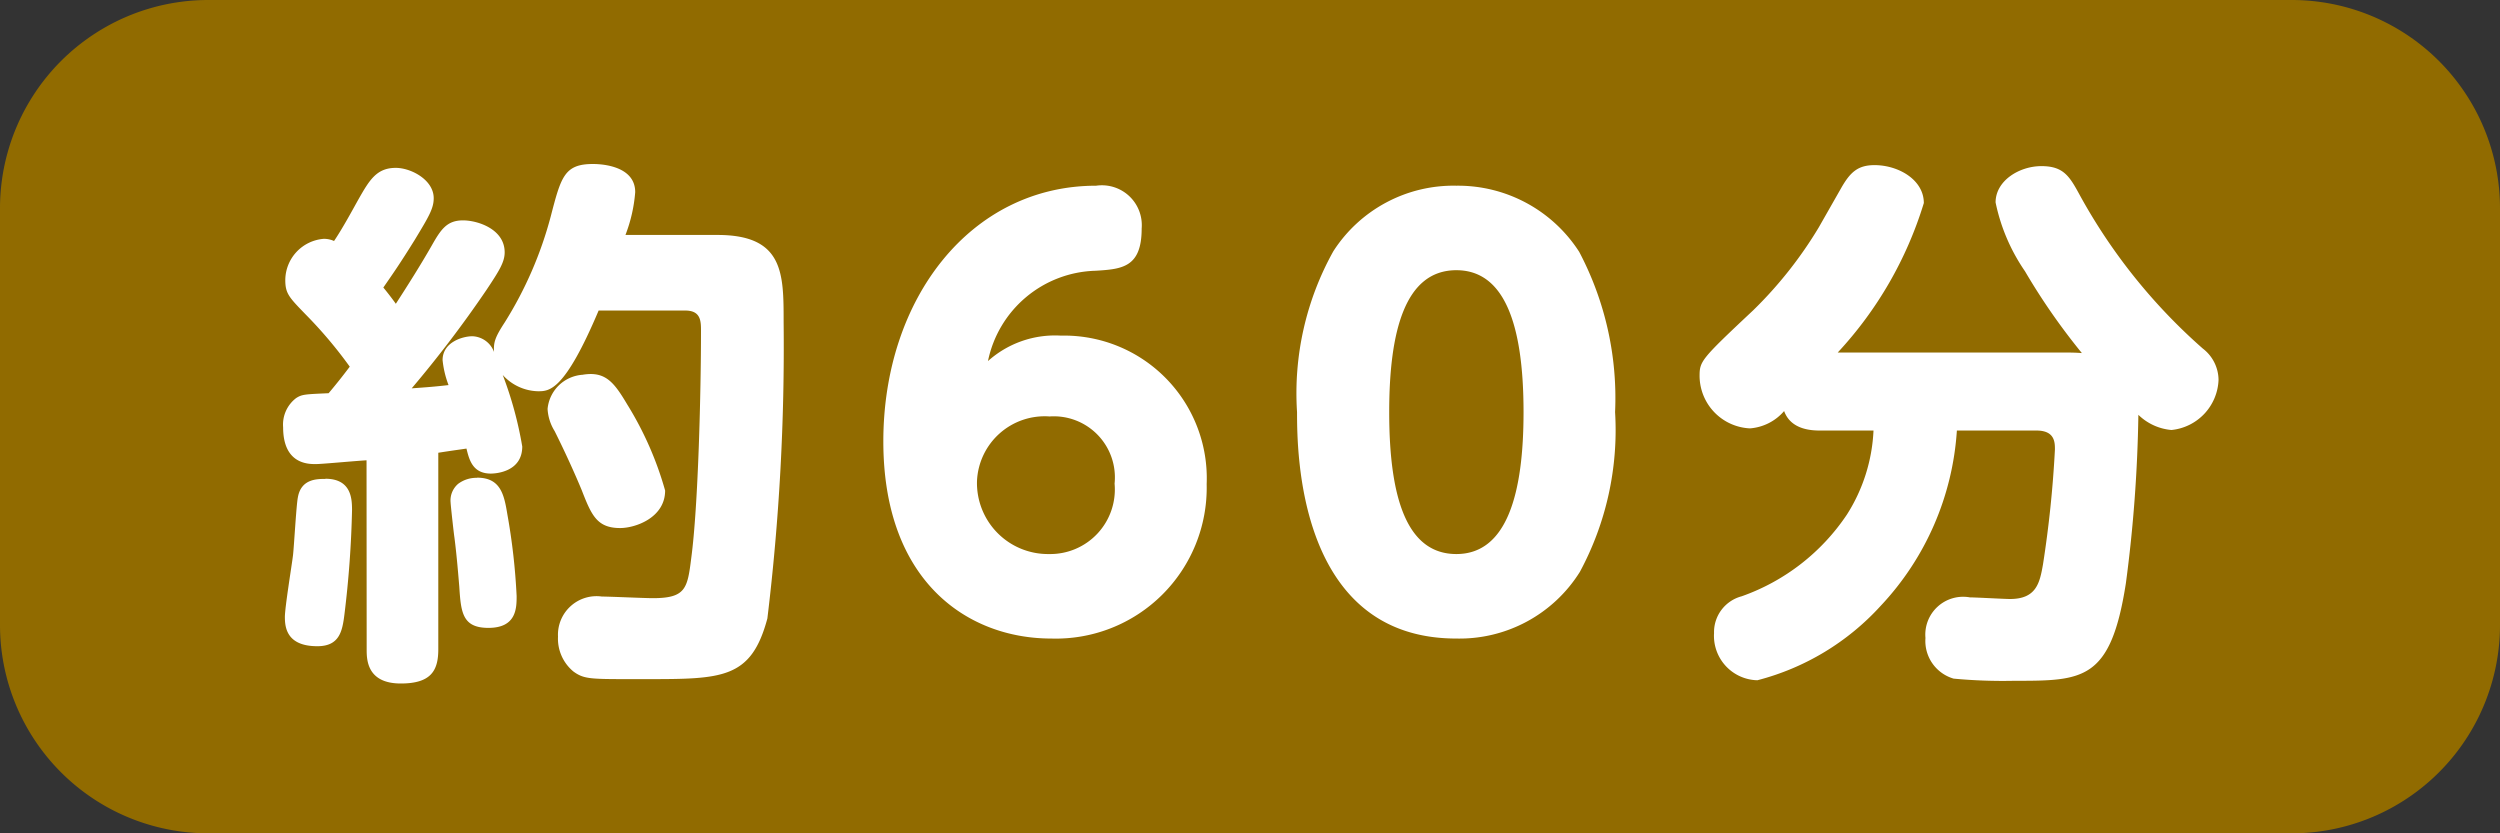
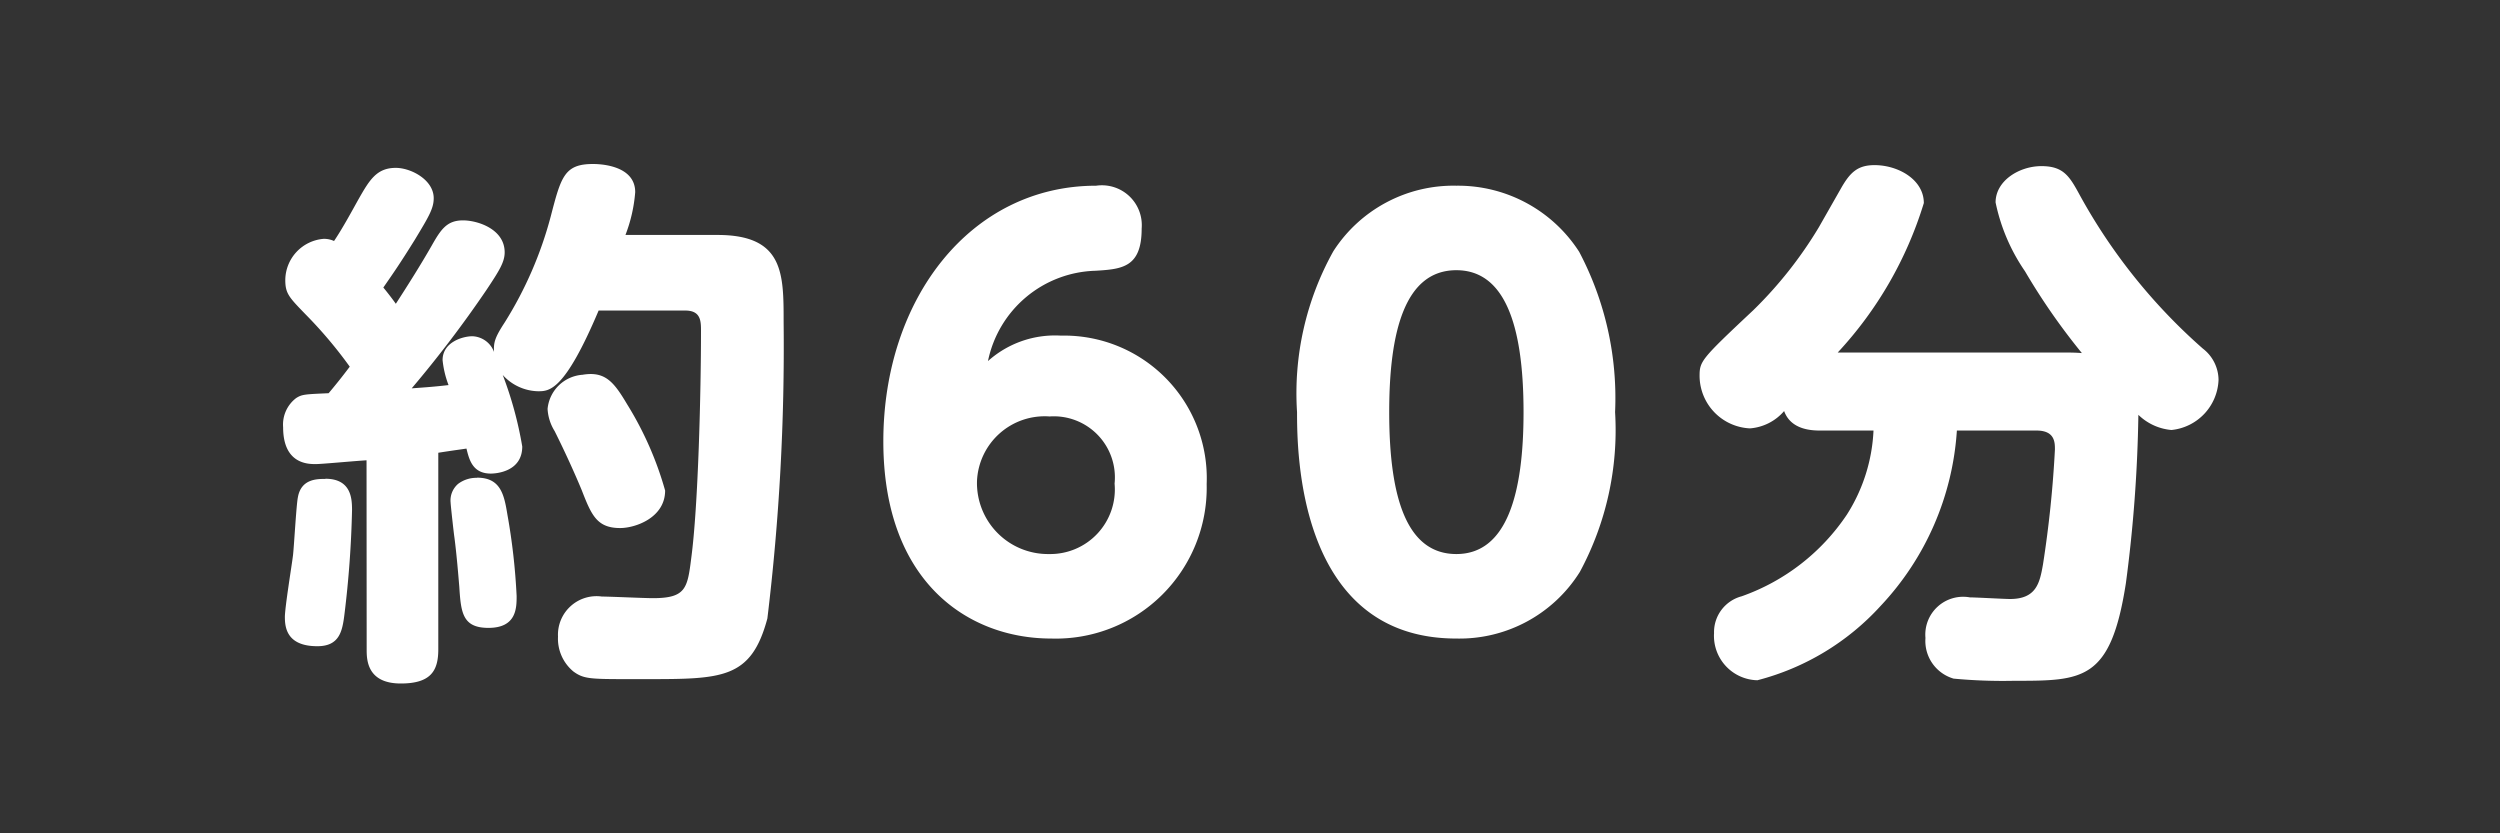
<svg xmlns="http://www.w3.org/2000/svg" width="60" height="20" viewBox="0 0 60 20">
  <rect x="0" y="0" width="60" height="20" fill="#333333" stroke="none" />
  <g id="グループ_15588" data-name="グループ 15588" transform="translate(-440 1301.699)">
-     <path id="パス_67526" data-name="パス 67526" d="M5,0H15a5,5,0,0,1,5,5V55a5,5,0,0,1-5,5H5a5,5,0,0,1-5-5V5A5,5,0,0,1,5,0Z" transform="translate(440 -1281.699) rotate(-90)" fill="#916b00" />
    <path id="パス_67527" data-name="パス 67527" d="M-21.2.468c0,.234,0,.819.819.819.728,0,.9-.312.9-.819V-4.251c.416-.065.533-.078.676-.1.065.26.143.6.585.6.117,0,.754-.039.754-.65a9,9,0,0,0-.468-1.716,1.176,1.176,0,0,0,.845.39c.273,0,.637,0,1.456-1.937h2.08c.377,0,.377.26.377.494,0,1.43-.065,4.186-.234,5.447-.091.728-.13.962-.923.962-.2,0-1.04-.039-1.222-.039a.926.926,0,0,0-1.053.962A1.022,1.022,0,0,0-16.237,1c.234.169.377.182,1.235.182h.481c1.859,0,2.548,0,2.938-1.456a54.114,54.114,0,0,0,.39-7.124c0-1.157,0-2.08-1.586-2.08h-2.21a3.635,3.635,0,0,0,.234-1.027c0-.676-.923-.676-1.014-.676-.689,0-.767.312-1.014,1.261a9.227,9.227,0,0,1-1.1,2.535c-.247.377-.273.494-.26.715a.577.577,0,0,0-.52-.377c-.234,0-.715.143-.715.572a2.328,2.328,0,0,0,.143.6c-.338.039-.52.052-.884.078A27.849,27.849,0,0,0-18.33-8.151c.312-.468.442-.676.442-.91,0-.559-.65-.767-1-.767-.39,0-.533.221-.754.611-.26.455-.572.949-.858,1.391-.091-.13-.234-.312-.3-.39.234-.338.39-.559.754-1.144.338-.559.455-.754.455-1,0-.442-.546-.728-.91-.728-.468,0-.637.3-.91.78-.13.234-.377.689-.572.975a.584.584,0,0,0-.247-.052,1,1,0,0,0-.923.988c0,.325.091.416.481.819a10.57,10.57,0,0,1,1.066,1.261c-.195.26-.364.468-.507.637-.572.026-.637.026-.78.117a.8.8,0,0,0-.312.7c0,.884.6.884.78.884.156,0,.819-.065,1.222-.091Zm5.187-6.591a.906.906,0,0,0-.845.819,1.119,1.119,0,0,0,.169.533c.26.52.494,1.04.65,1.417.234.6.364.91.923.91.364,0,1.079-.247,1.079-.9a8.045,8.045,0,0,0-.91-2.067C-15.262-5.941-15.47-6.214-16.016-6.123Zm-6.175,2.5c-.208,0-.585,0-.663.442-.039.195-.091,1.17-.117,1.391s-.195,1.248-.195,1.482c0,.26.052.7.78.7.533,0,.6-.364.65-.767a24.7,24.7,0,0,0,.182-2.509C-21.554-3.12-21.554-3.627-22.191-3.627Zm3.64-.026a.729.729,0,0,0-.455.143.524.524,0,0,0-.182.455c0,.052.078.754.091.832.052.4.091.871.117,1.183.039.624.078.988.7.988.676,0,.676-.481.676-.767a15.188,15.188,0,0,0-.221-1.95C-17.9-3.237-17.979-3.653-18.551-3.653Zm12.259-2.8A2.713,2.713,0,0,1-3.705-8.619C-3.068-8.658-2.6-8.7-2.6-9.633A.957.957,0,0,0-3.692-10.66C-6.708-10.66-8.8-7.943-8.8-4.524-8.8-1.144-6.76.208-4.771.208A3.621,3.621,0,0,0-1.04-3.5a3.424,3.424,0,0,0-3.5-3.562A2.409,2.409,0,0,0-6.292-6.448ZM-3.25-3.51A1.55,1.55,0,0,1-4.823-1.82,1.705,1.705,0,0,1-6.552-3.575,1.626,1.626,0,0,1-4.81-5.122,1.466,1.466,0,0,1-3.25-3.51ZM4.953.208a3.407,3.407,0,0,0,2.964-1.6,7.173,7.173,0,0,0,.845-3.835A7.517,7.517,0,0,0,7.9-9.074,3.458,3.458,0,0,0,4.953-10.66,3.428,3.428,0,0,0,2-9.087a7,7,0,0,0-.871,3.861C1.131-4.316,1.131.208,4.953.208Zm0-2.028c-1.17,0-1.612-1.3-1.612-3.406,0-1.937.377-3.406,1.612-3.406,1.131,0,1.612,1.248,1.612,3.406C6.565-3.289,6.175-1.82,4.953-1.82Zm9.152-4.836a9.217,9.217,0,0,0,2.067-3.588c0-.559-.611-.91-1.183-.91-.4,0-.585.169-.806.559l-.533.936A9.9,9.9,0,0,1,12.077-7.67C10.816-6.487,10.79-6.448,10.79-6.084A1.267,1.267,0,0,0,12-4.836a1.2,1.2,0,0,0,.819-.416c.169.468.7.468.884.468h1.261a4.093,4.093,0,0,1-.637,2.015A5.067,5.067,0,0,1,11.8-.806a.89.89,0,0,0-.663.884,1.066,1.066,0,0,0,1.04,1.131A6.042,6.042,0,0,0,15.132-.572a6.772,6.772,0,0,0,1.833-4.212h1.911c.442,0,.442.286.442.455a26.8,26.8,0,0,1-.286,2.756c-.078.442-.156.832-.793.832-.13,0-.819-.039-.962-.039a.908.908,0,0,0-1.066.975.941.941,0,0,0,.676.975,12.683,12.683,0,0,0,1.456.052c1.651,0,2.314,0,2.678-2.34a34.264,34.264,0,0,0,.3-4.043,1.3,1.3,0,0,0,.793.364,1.257,1.257,0,0,0,1.131-1.2.957.957,0,0,0-.377-.754,13.623,13.623,0,0,1-2.951-3.679c-.247-.455-.39-.7-.923-.7s-1.1.351-1.1.871A4.524,4.524,0,0,0,18.6-8.606a15.541,15.541,0,0,0,1.365,1.963c-.169-.013-.273-.013-.442-.013Z" transform="translate(470 -1286.582)" fill="#fff" />
  </g>
</svg>